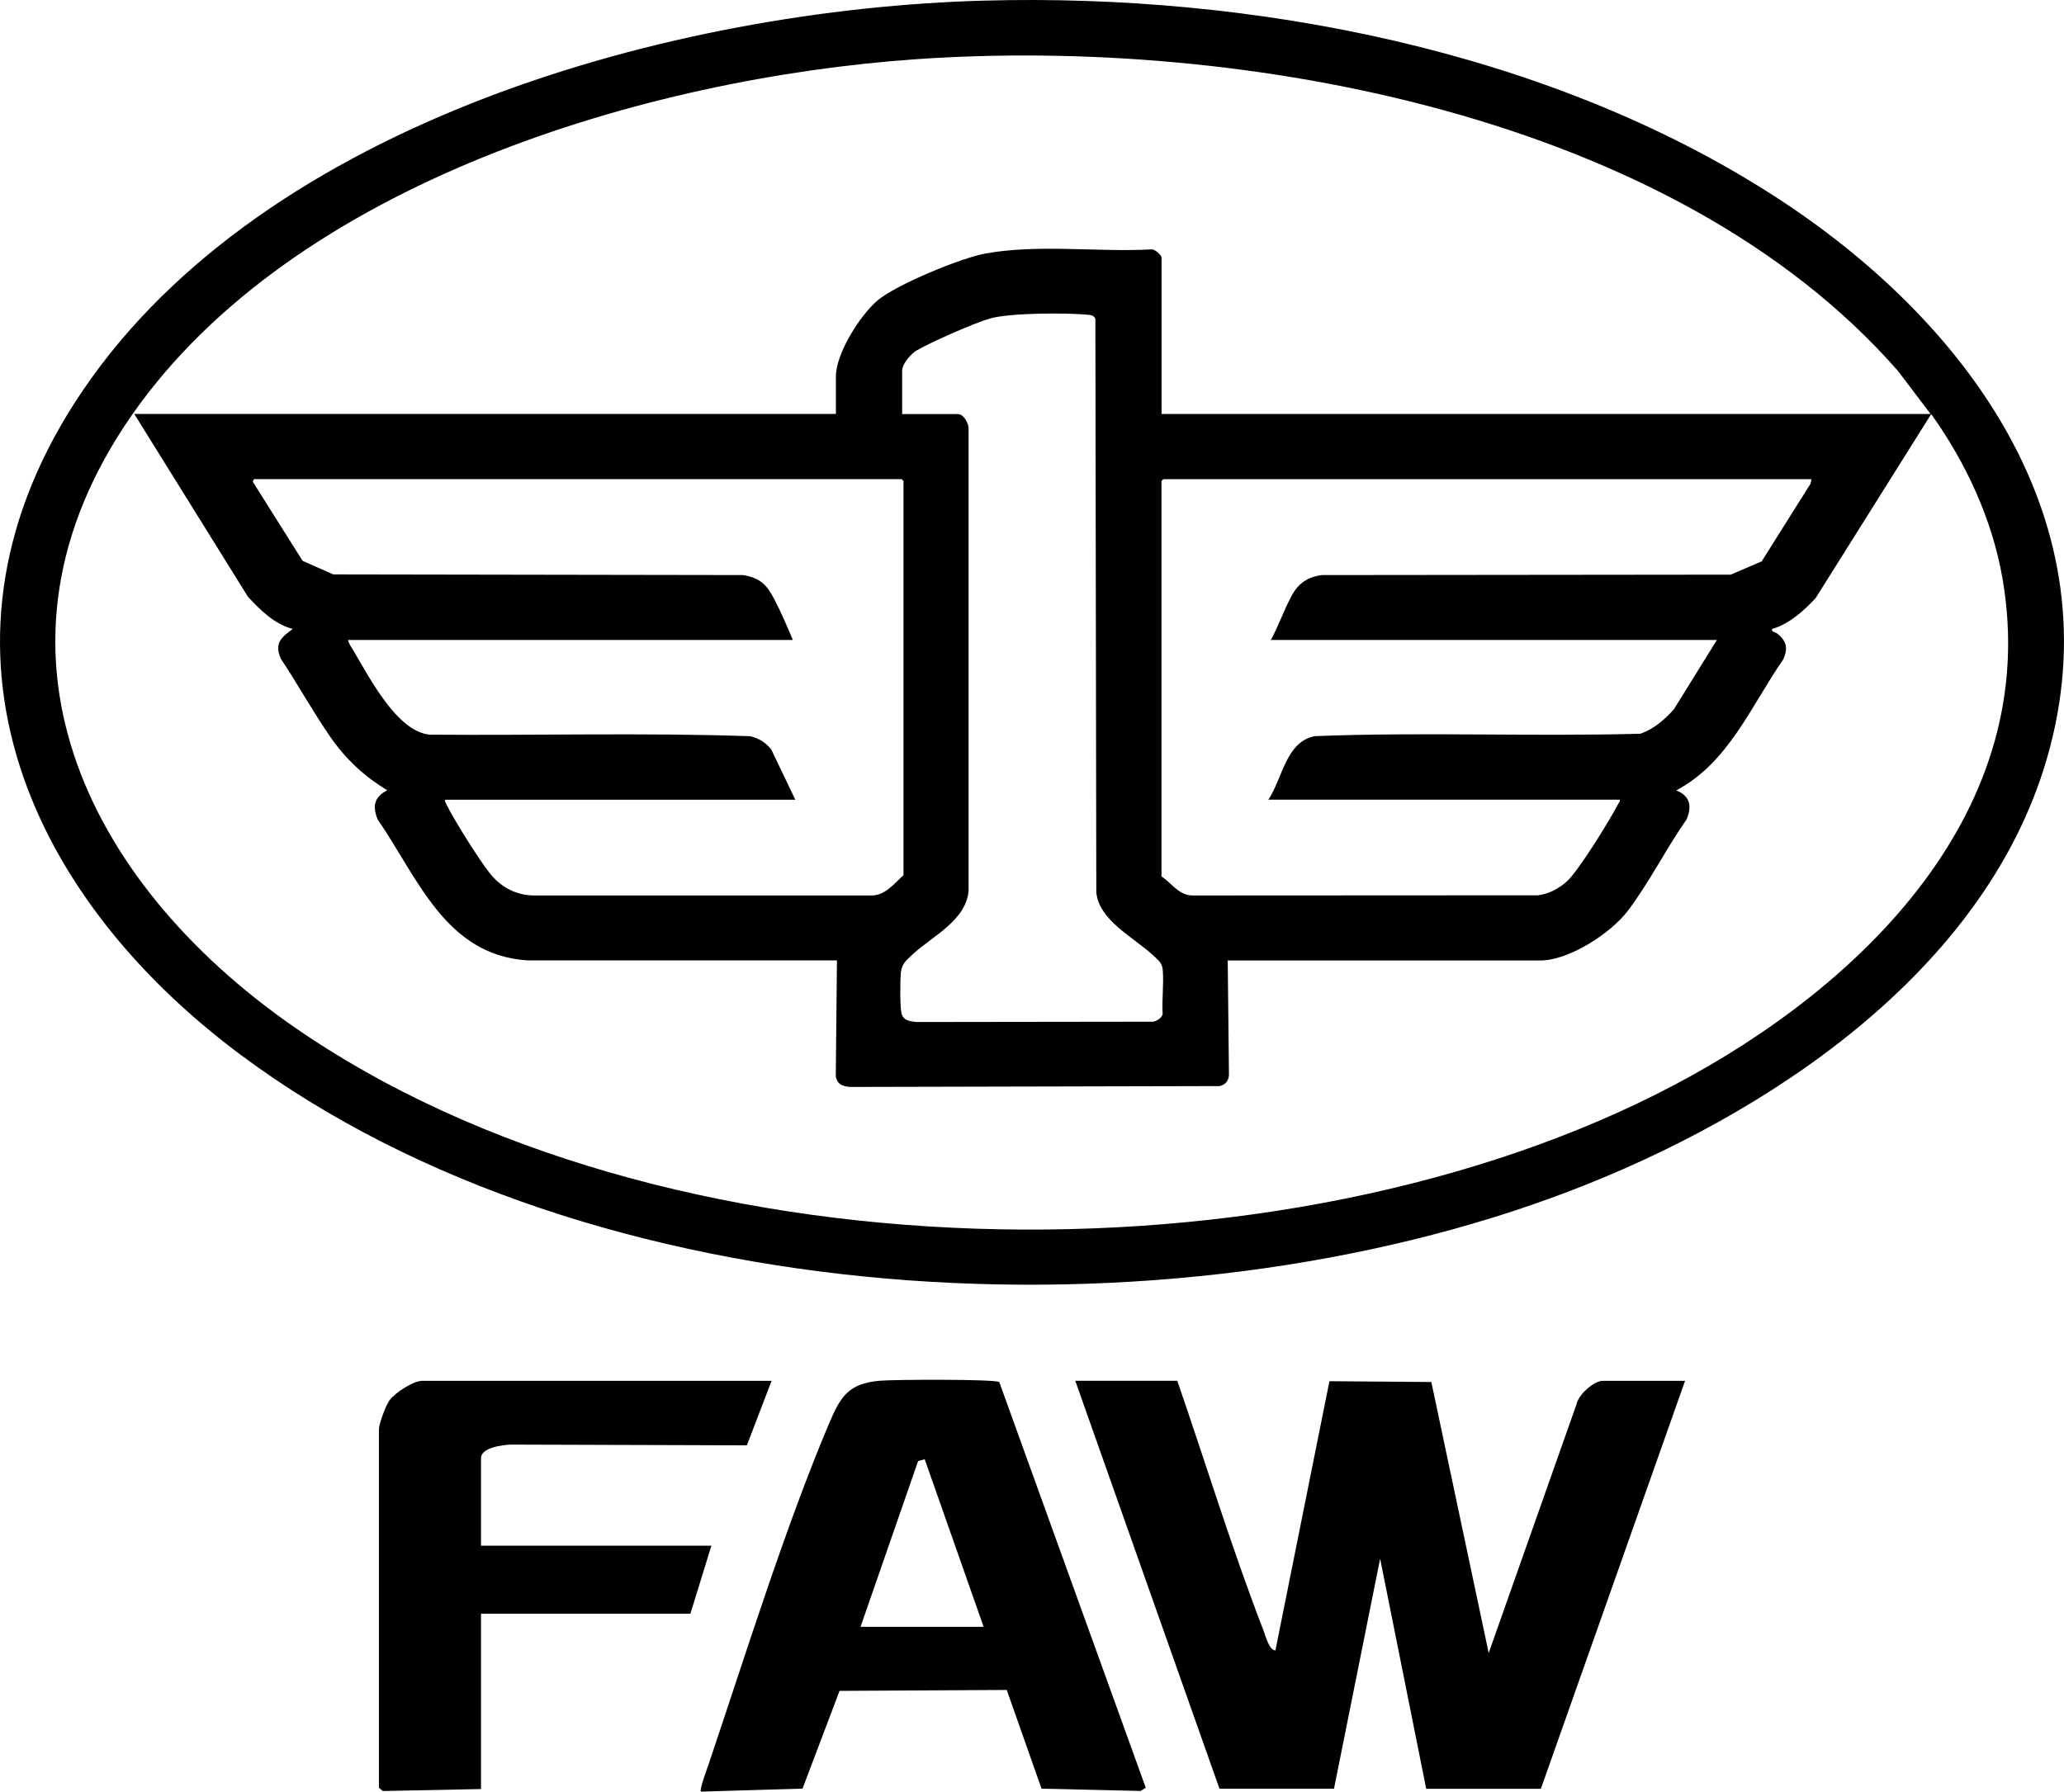
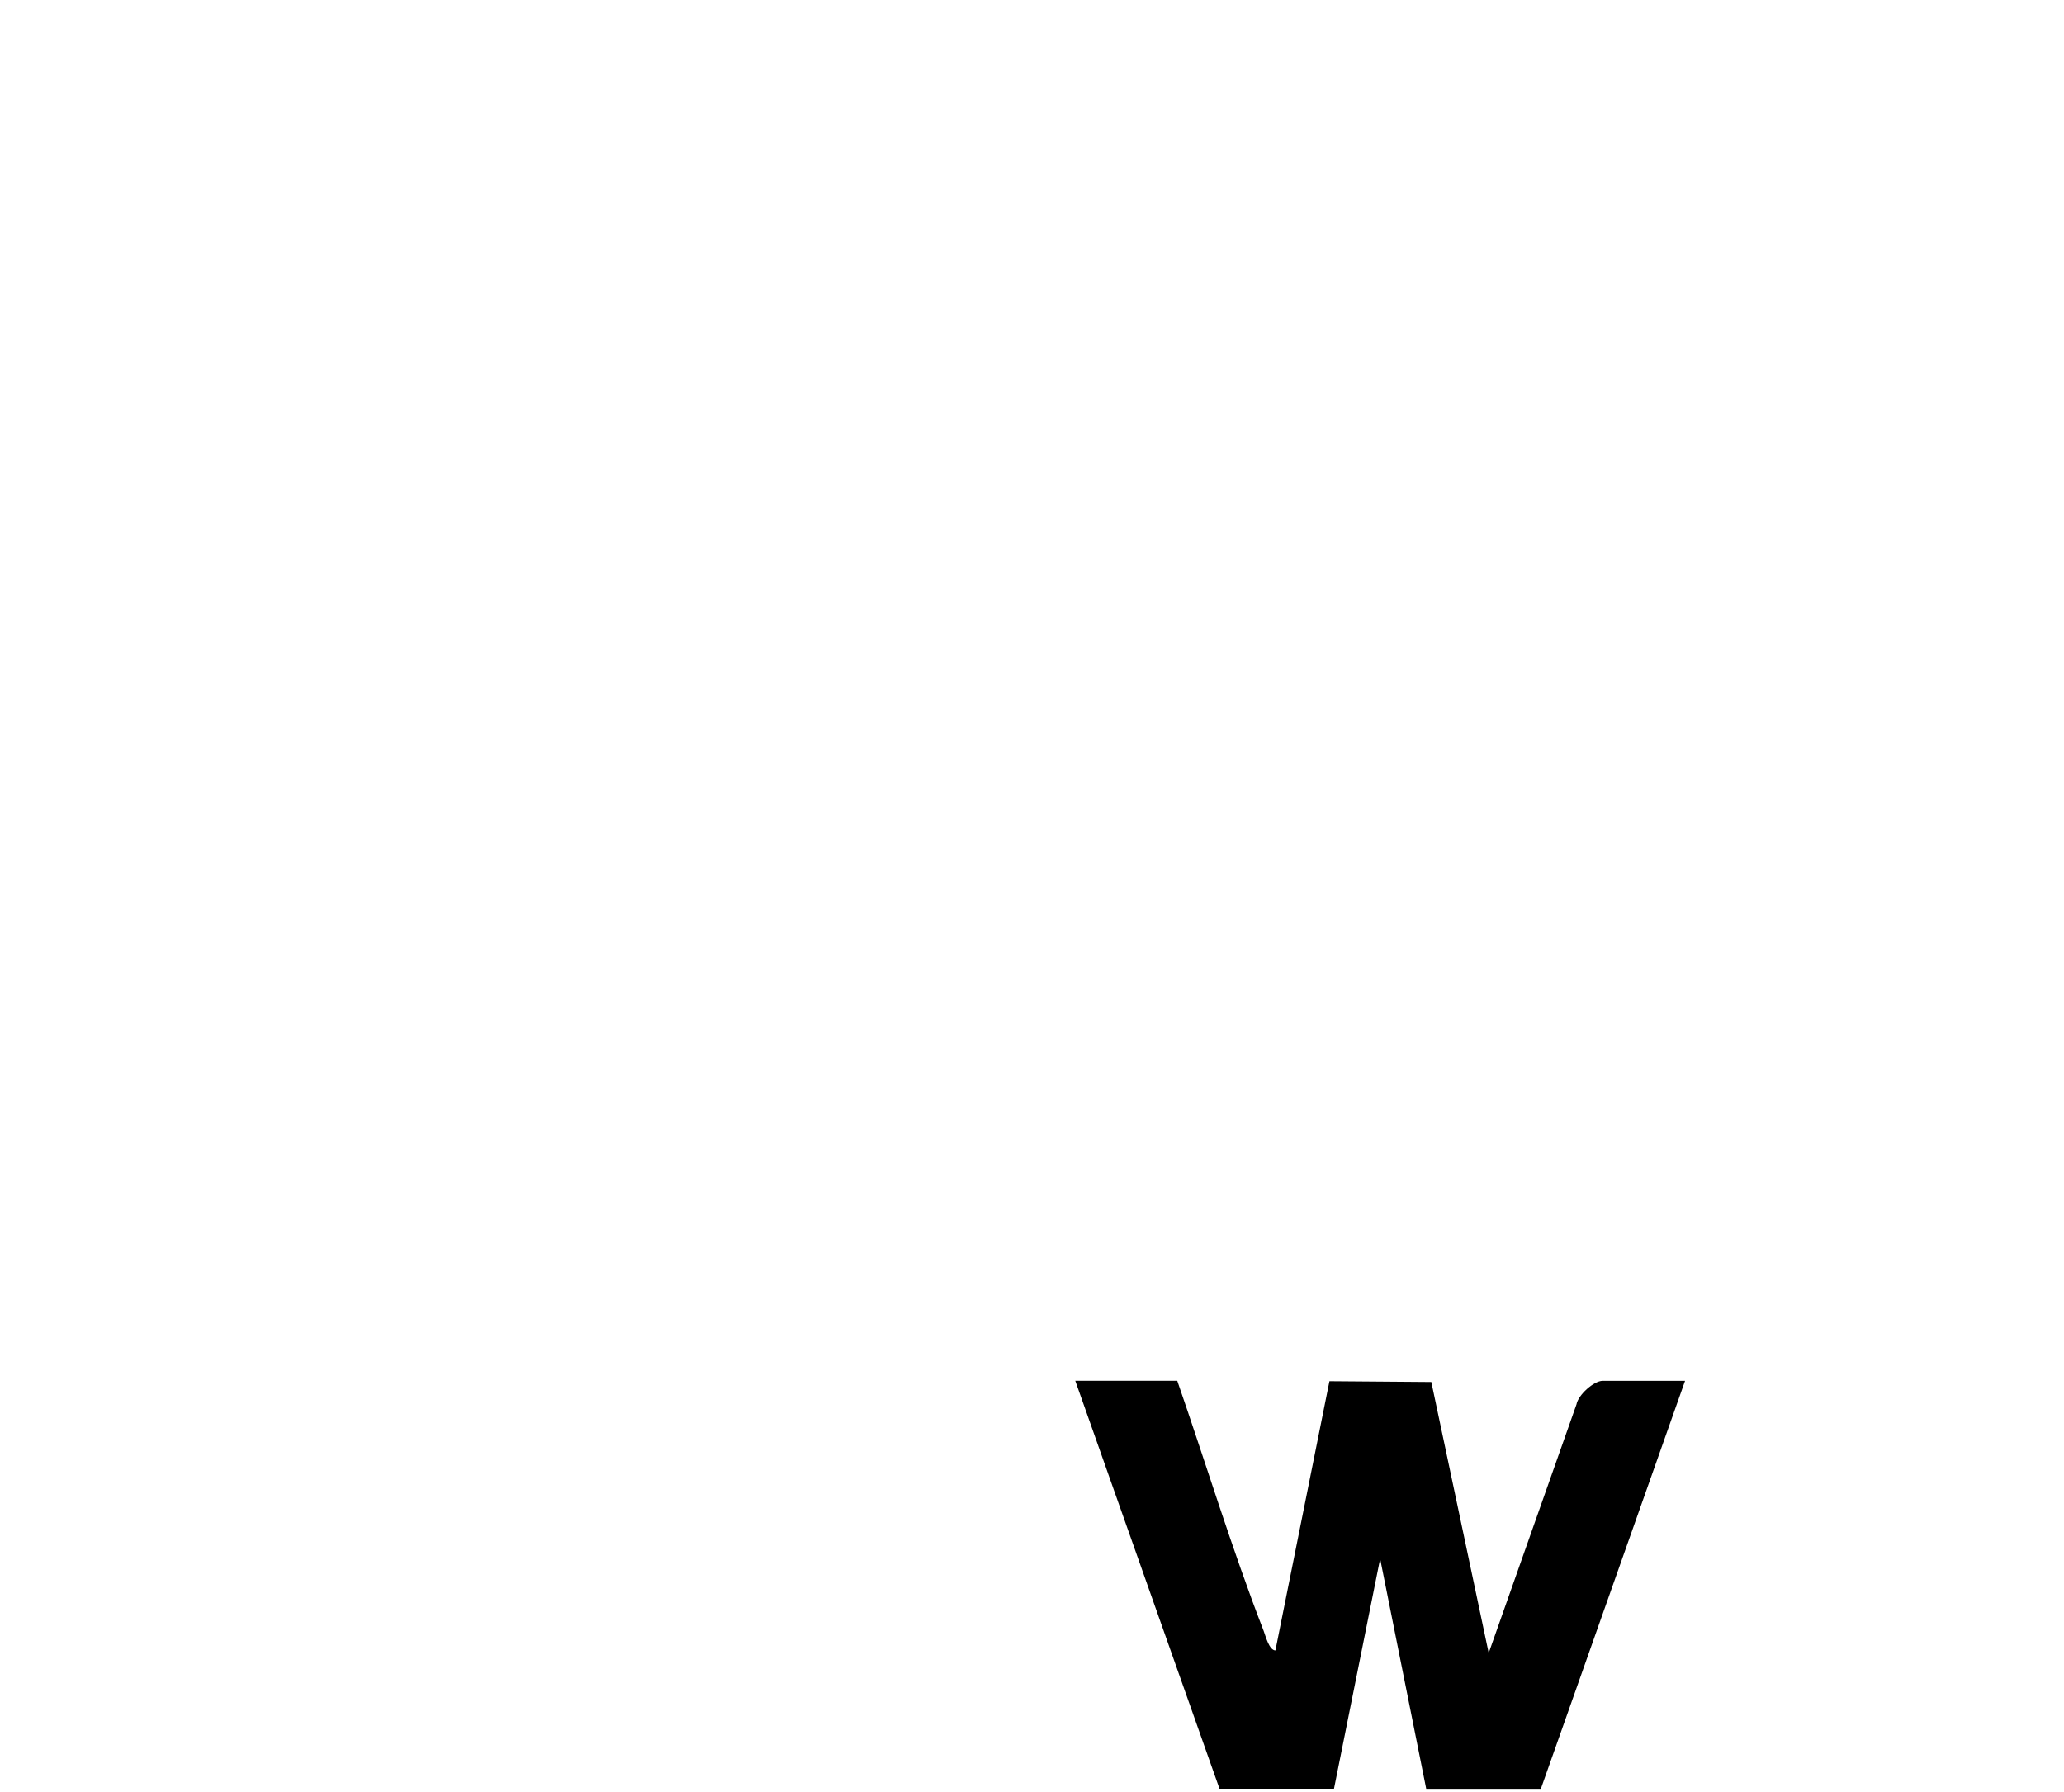
<svg xmlns="http://www.w3.org/2000/svg" id="Capa_2" data-name="Capa 2" viewBox="0 0 334.65 290.56">
  <g id="Capa_1-2" data-name="Capa 1">
    <g>
-       <path d="M159.59.1c43.43-1.18,91.35,8.01,128.12,31.72,30.88,19.91,55.43,52.58,44.14,91.29-10.09,34.6-45.38,57.83-77.35,70.05-65.02,24.85-158.47,20.36-215.47-22.09C3.35,144.49-13.82,103.56,13.36,63.42,42.98,19.67,109.33,1.47,159.59.1ZM313.03,67.15l-5.28-6.97C271.42,18.64,201.28,5.93,148.57,9.6c-43.82,3.05-100.93,20.05-127.17,57.69-26.27,37.68-7.76,75.6,26.2,99.2,59.47,41.34,160.48,42.86,223.79,9.5,30.4-16.01,59.8-44.47,53.29-82.16-1.66-9.61-5.93-18.8-11.56-26.68l-18.74,29.85c-1.94,2.07-4.28,4.2-7.06,5-.12.54.49.45.9.79,1.47,1.22,1.69,2.32.93,4.12-5.24,7.54-8.86,16.77-17.37,21.27,2.25.9,2.57,2.55,1.69,4.68-3.29,4.7-6.07,10.25-9.5,14.8-2.75,3.65-9.54,8.1-14.21,8.1h-50.7l.2,18.62c-.11.96-.54,1.46-1.44,1.75l-60.04.14c-1.21-.11-2.02-.43-2.27-1.71l.19-18.81h-50.11c-13.37-.81-17.83-13.4-24.35-22.85-.89-2.12-.57-3.69,1.55-4.73-3.78-2.32-6.72-5.04-9.24-8.68-2.83-4.08-5.27-8.54-8.03-12.68-1.06-2.53.03-3.37,1.94-4.82-2.95-.75-5.24-3.05-7.25-5.2l-18.44-29.66h113.76v-6.07c0-3.76,3.94-9.96,6.77-12.35,3.02-2.55,13.52-6.89,17.5-7.6,8.59-1.55,18.1-.2,26.84-.66.53-.14,1.69.93,1.69,1.3v25.39h124.71ZM146.28,67.15h9.06c.92,0,1.79,1.62,1.7,2.48v74.88c-.45,4.83-5.93,7.32-9.18,10.36-.91.85-1.65,1.47-1.79,2.79-.13,1.19-.17,5.66.1,6.68.3,1.17,1.34,1.28,2.39,1.4l38.41-.05c.59-.1,1.42-.63,1.54-1.25-.16-2.31.22-4.9.01-7.17-.1-1.13-.72-1.55-1.5-2.29-3.12-2.94-8.81-5.65-9.27-10.25l-.15-93.05c-.29-.57-.77-.6-1.34-.65-3.53-.32-12.47-.3-15.74.62-2.43.68-9.74,3.9-11.93,5.2-.91.54-2.32,2.18-2.32,3.25v7.07ZM72.17,129.68c-.07.31.07.47.19.71,1.19,2.49,5.27,8.96,6.99,11.14,1.88,2.39,4.38,3.72,7.46,3.69h54.41c2.28.04,3.72-1.89,5.27-3.3v-63.92l-.3-.3H41.19l-.21.41,8.08,12.84,4.97,2.2,66.43.11c2.74.44,3.85,1.54,5.07,3.89,1.11,2.13,2.09,4.42,3.02,6.64H56.43c.12.62.59,1.23.91,1.78,2.52,4.22,7.01,13.08,12.33,13.57,17.31.15,34.68-.34,51.95.25,1.41.32,2.52,1.02,3.43,2.15l3.9,8.15h-56.78ZM293.71,77.71h-105.09l-.3.3v64.12c1.78,1.19,2.88,3.19,5.27,3.09l55.77-.03c1.73-.21,3.3-1.05,4.6-2.17,1.95-1.7,7.07-10.07,8.43-12.68.12-.22.31-.35.24-.66h-56.98c2.31-3.44,2.81-9.38,7.53-10.3,17.55-.69,35.24.09,52.8-.39,2.2-.78,3.87-2.25,5.41-3.95l6.98-11.25h-72.32c1.25-2.28,2.17-4.98,3.41-7.24,1.08-1.98,2.61-3.01,4.88-3.29l66.27-.07,5.02-2.15,7.92-12.59.16-.74Z" />
      <g>
        <path d="M190.88,223.93c4.64,13.4,8.88,27.34,14,40.54.31.81.89,3.16,1.91,3.18l8.76-43.66,16.52.13,9.3,43.95,14.23-40.31c.27-1.54,2.82-3.83,4.24-3.83h13.37l-23.38,66.16h-18.59s-7.47-37.31-7.47-37.31l-7.48,37.29h-18.57s-23.38-66.15-23.38-66.15h16.55Z" />
        <g>
-           <path d="M168.87,290.07l-5.64-16.01-27.11.15-6,15.85-16.48.49c-.26-.37,1.01-3.72,1.26-4.46,5.95-17.64,12.45-38.57,19.63-55.49,1.81-4.26,3.19-6.27,8.16-6.69,2.17-.19,18.5-.28,19.33.22l23.75,65.79-.83.52-16.07-.37ZM139.53,263.82h19.95l-9.55-27.17-1.07.29-9.33,26.87Z" />
-           <path d="M125.1,223.93l-4,10.46-38.28-.12c-1.28.04-4.83.49-4.83,2.18v14.22h37.35l-3.4,11.03h-33.95v28.43l-15.93.32-.62-.53v-58.14c0-.85,1.1-3.84,1.7-4.67.88-1.23,3.87-3.18,5.31-3.18h56.66Z" />
-         </g>
+           </g>
      </g>
    </g>
  </g>
</svg>